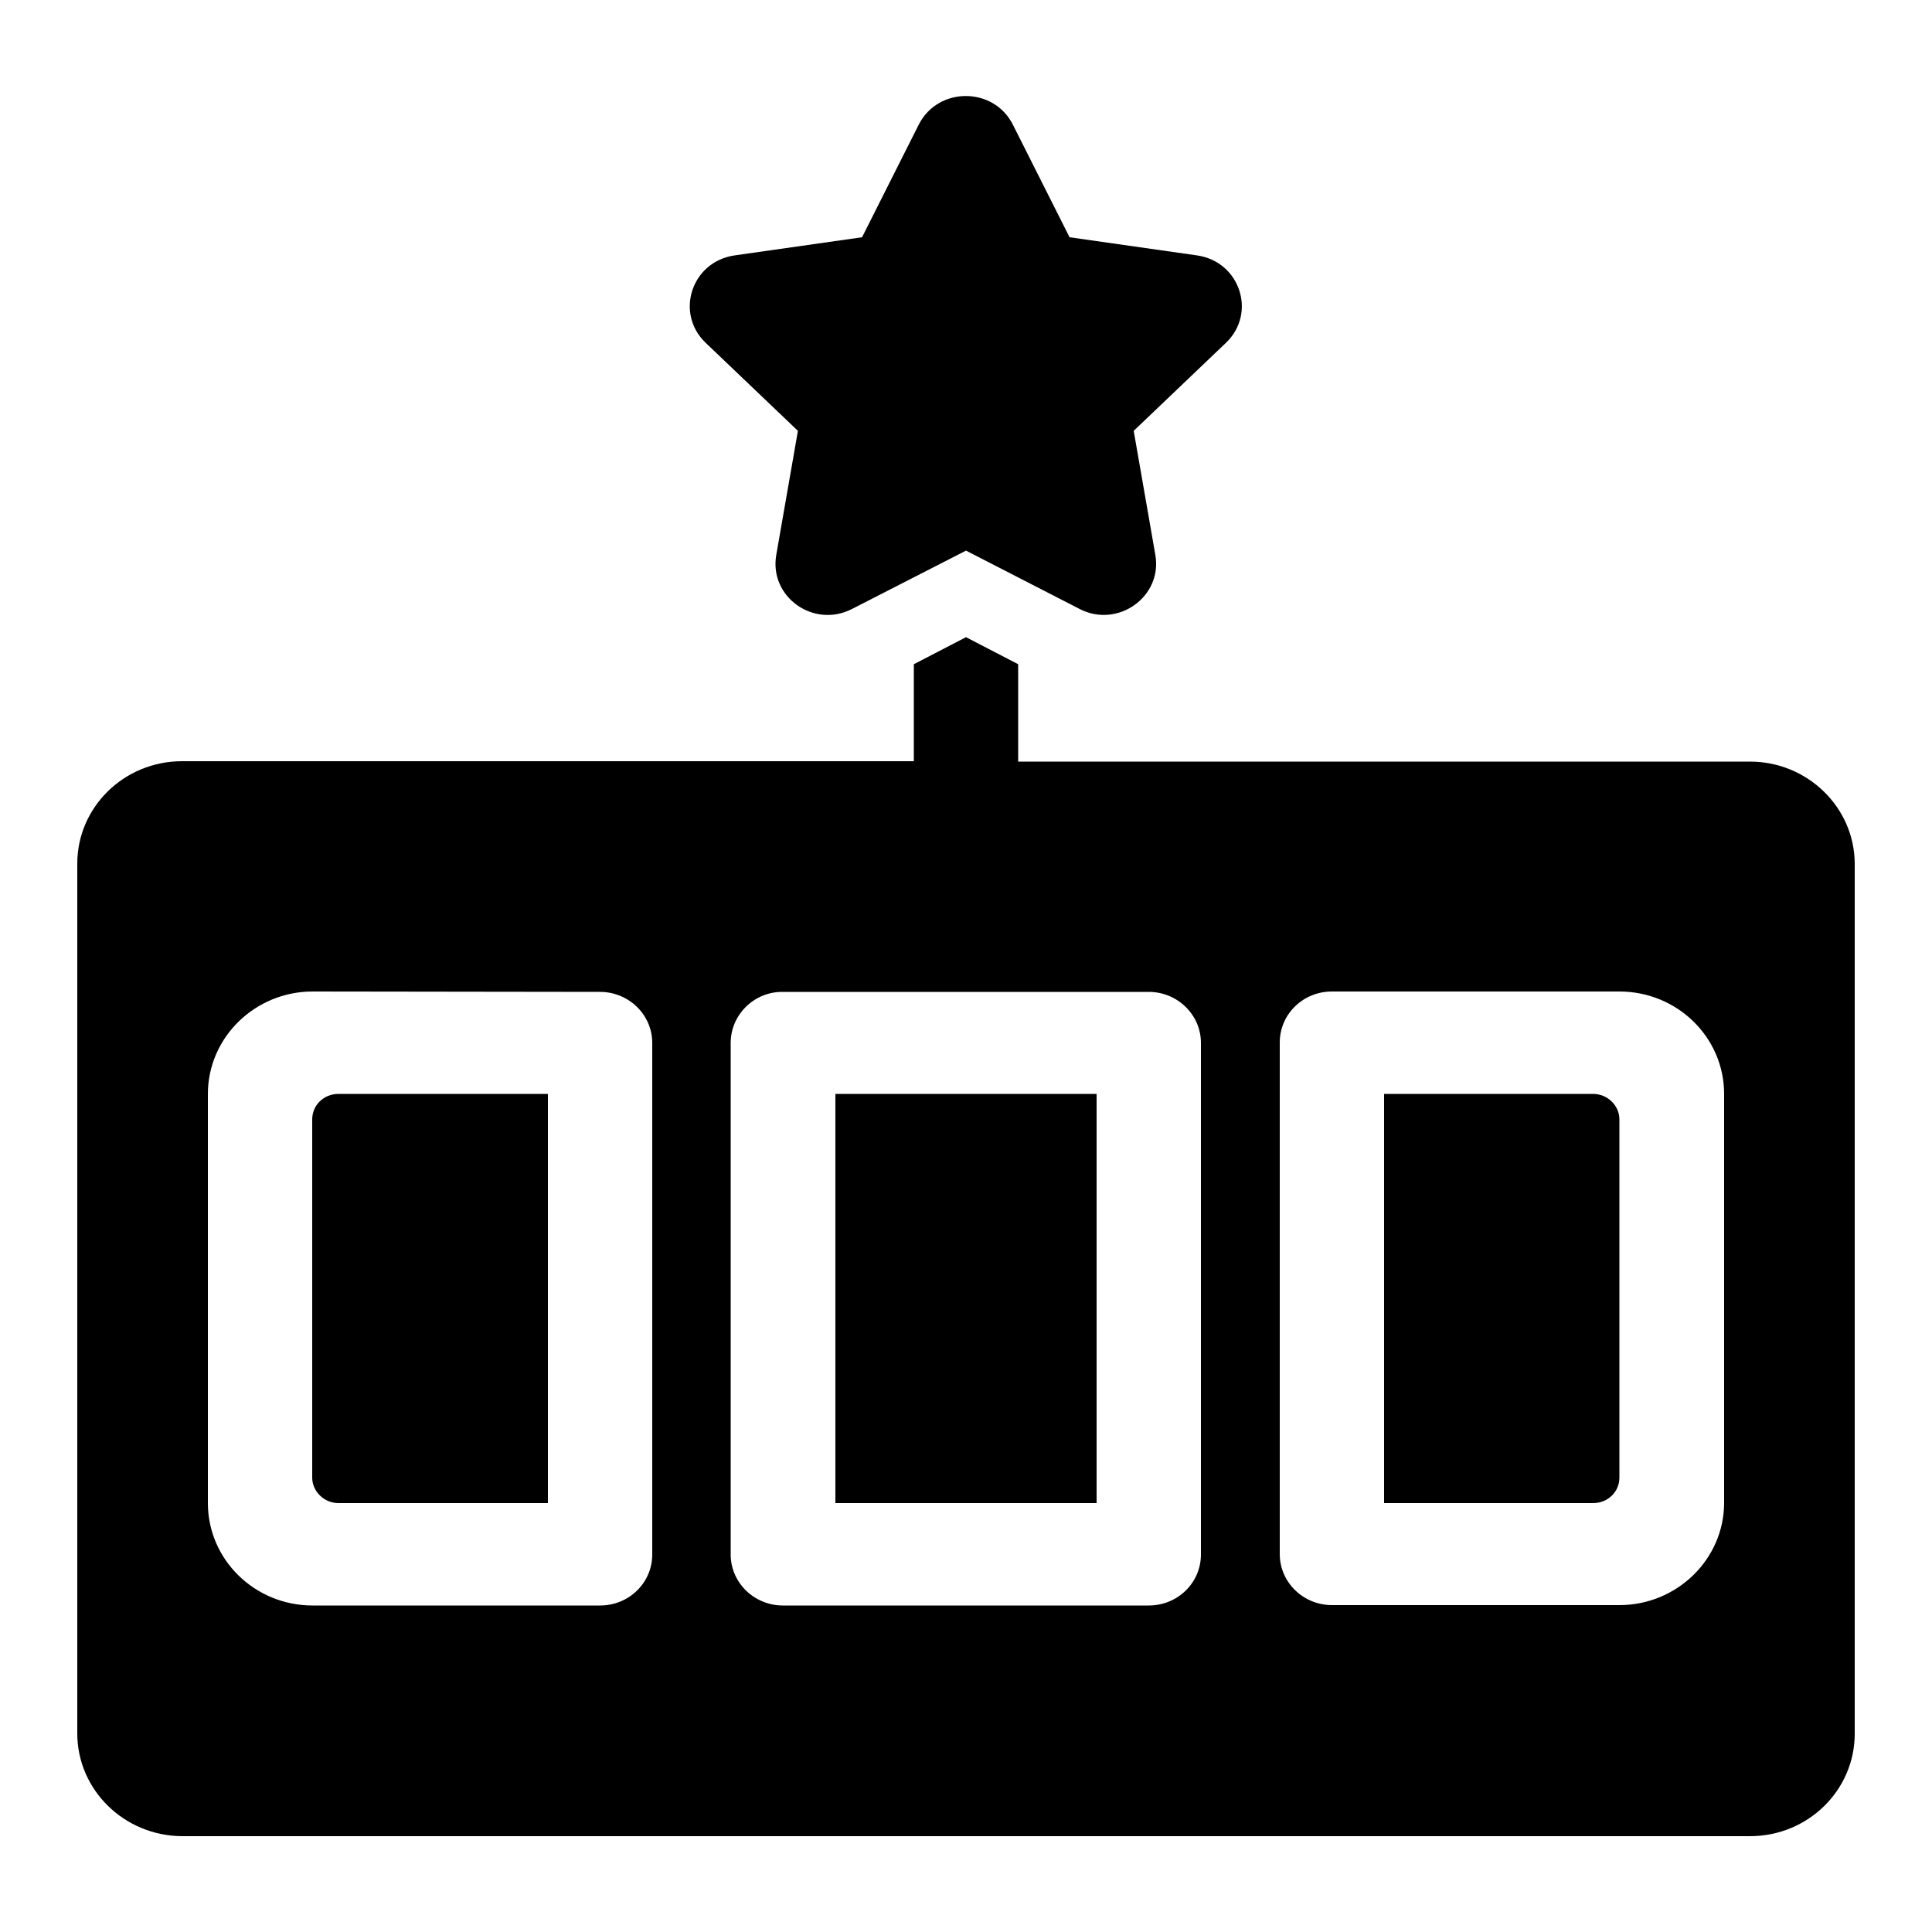
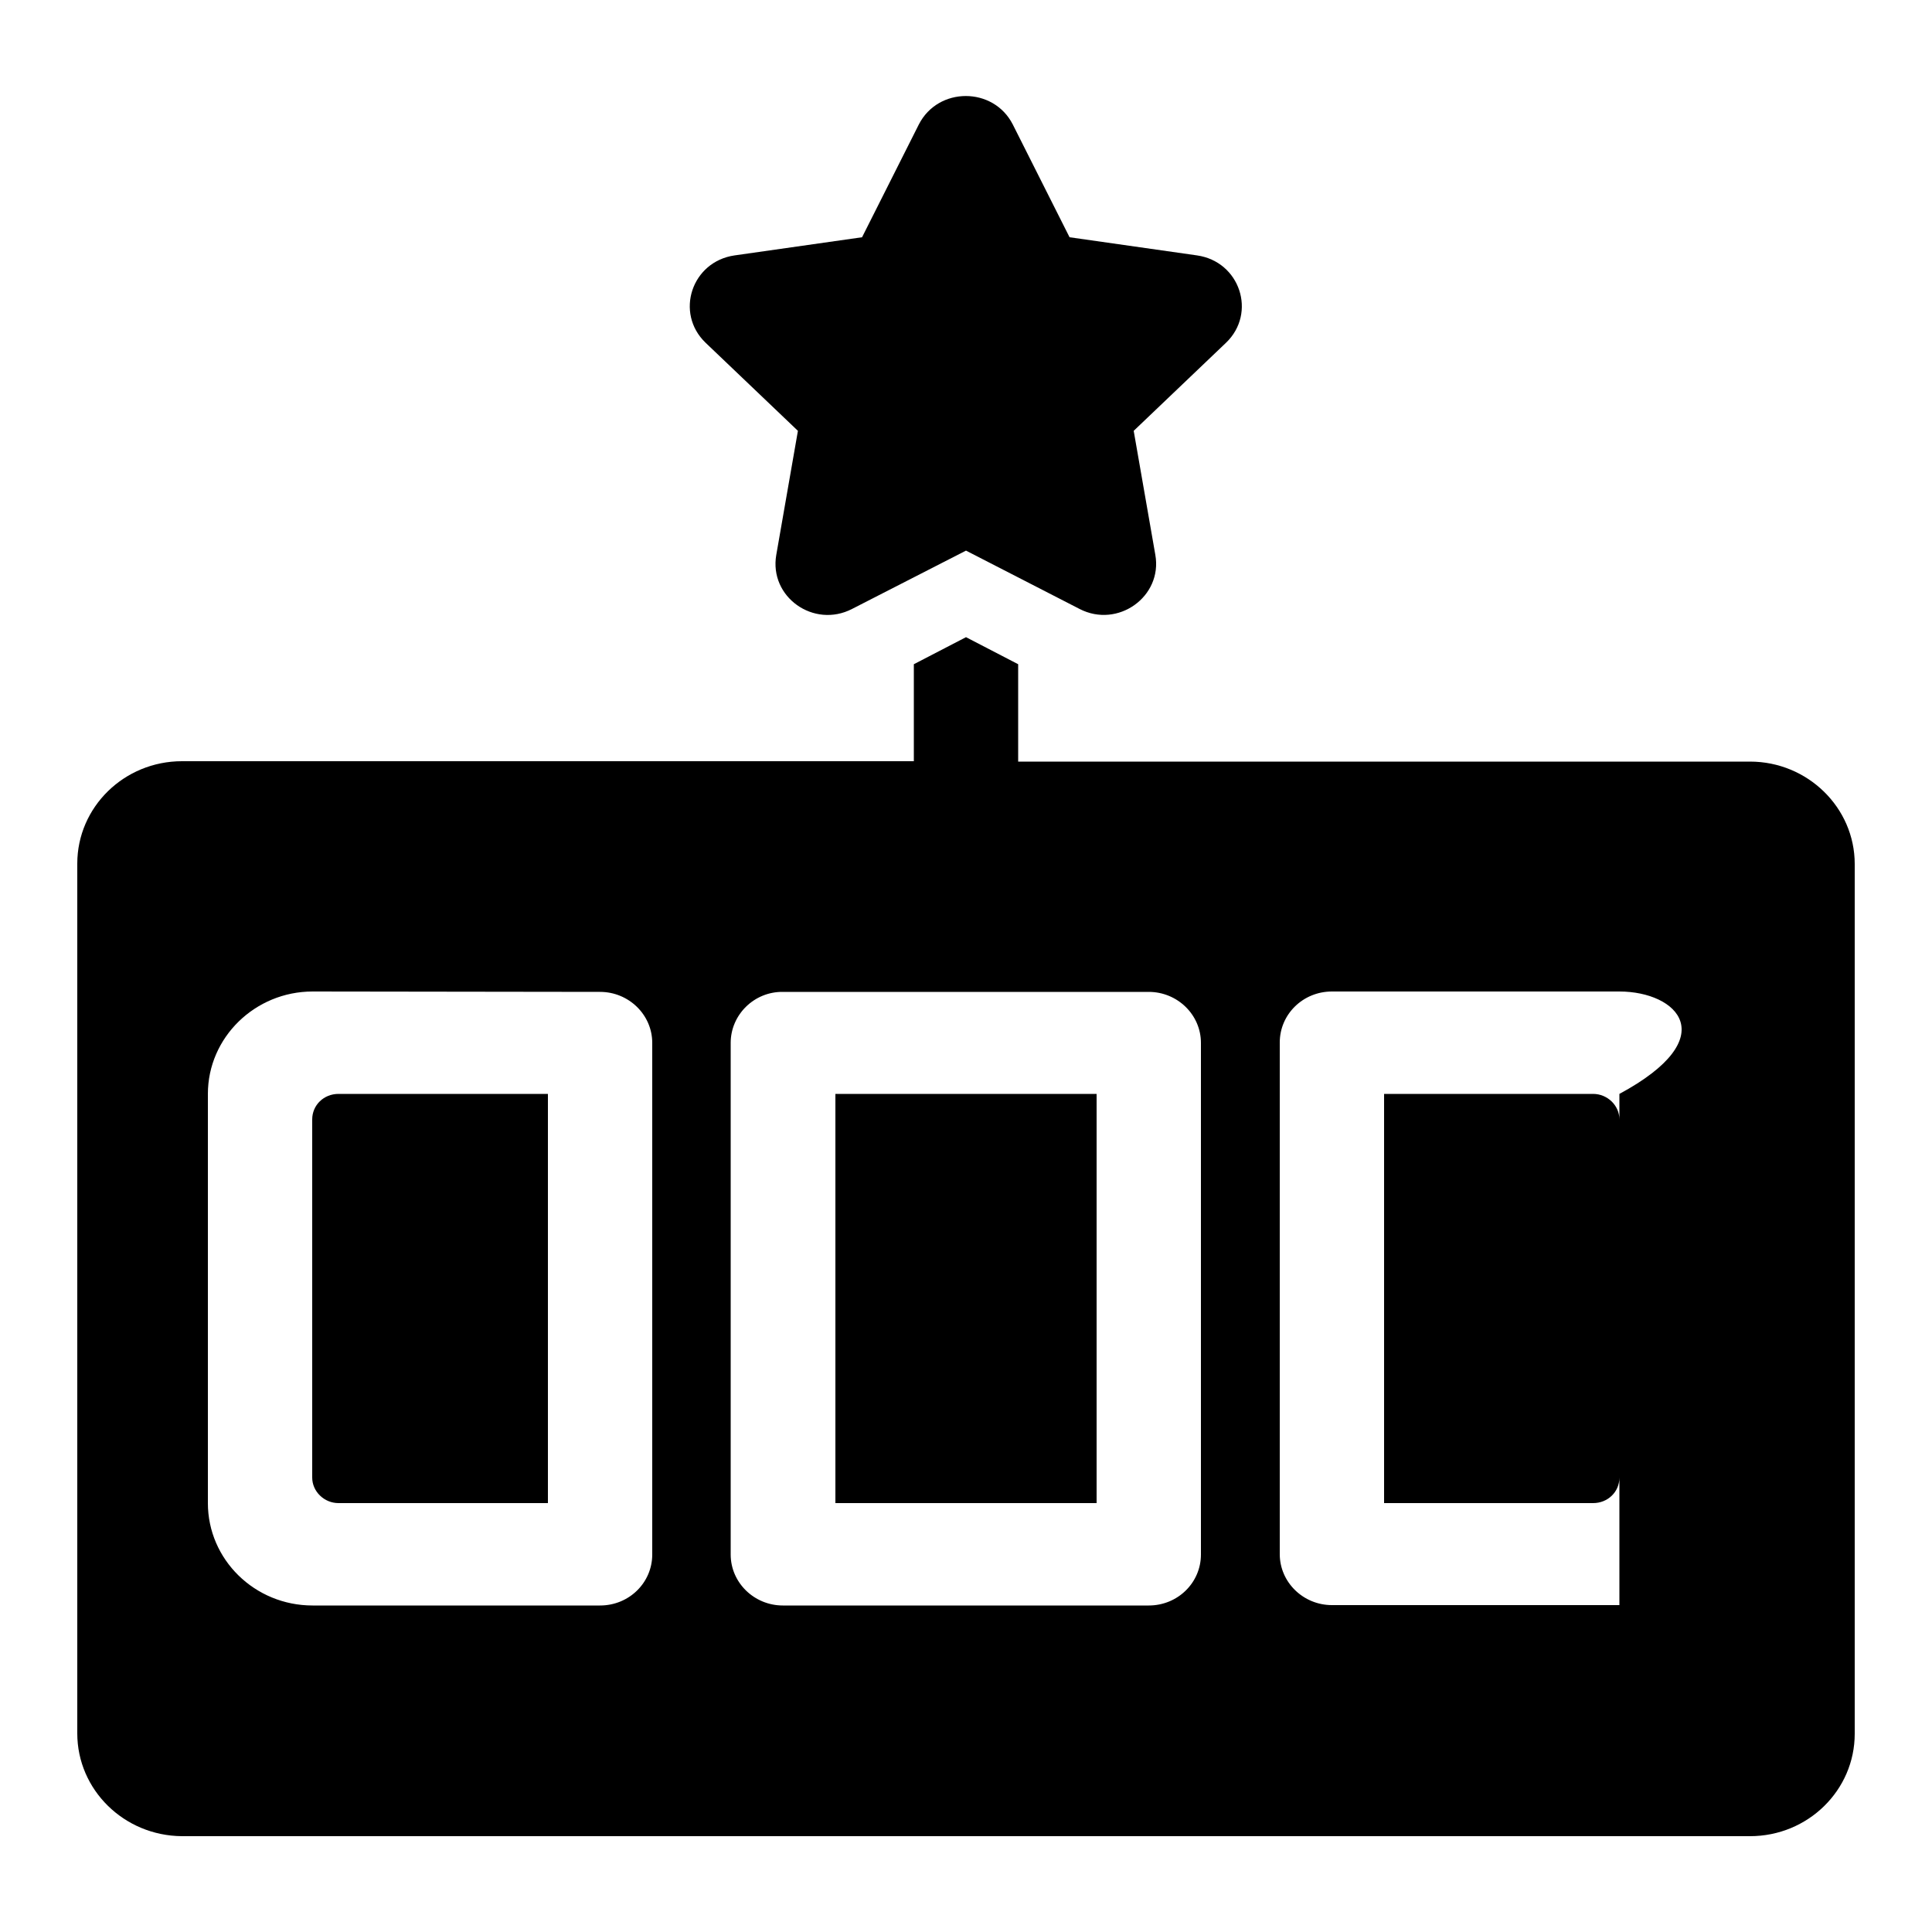
<svg xmlns="http://www.w3.org/2000/svg" version="1.1" id="Layer_1" x="0px" y="0px" width="50px" height="50px" viewBox="0 0 50 50" style="enable-background:new 0 0 50 50;" xml:space="preserve">
-   <path d="M23.65,17.19l1.35-0.7l1.35,0.7v2.52h18.94c1.49,0,2.71,1.19,2.71,2.65v22.51c0,1.46-1.21,2.65-2.71,2.65H4.71  C3.21,47.51,2,46.32,2,44.86V22.35c0-1.46,1.21-2.65,2.71-2.65h18.94L23.65,17.19z M18.91,26.99v13.24c0,0.73,0.61,1.32,1.35,1.32  h9.47c0.75,0,1.35-0.59,1.35-1.32V26.99c0-0.73-0.61-1.32-1.35-1.32h-9.47C19.52,25.66,18.91,26.26,18.91,26.99L18.91,26.99z   M8.09,25.66c-1.49,0-2.71,1.19-2.71,2.65V38.9c0,1.46,1.21,2.65,2.71,2.65h7.44c0.75,0,1.35-0.59,1.35-1.32V26.99  c0-0.73-0.61-1.32-1.35-1.32L8.09,25.66z M41.91,25.66h-7.44c-0.75,0-1.35,0.59-1.35,1.32v13.24c0,0.73,0.61,1.32,1.35,1.32h7.44  c1.49,0,2.71-1.19,2.71-2.65V28.31C44.62,26.85,43.41,25.66,41.91,25.66L41.91,25.66z M21.62,28.31h6.76V38.9h-6.76V28.31z   M14.18,28.31V38.9H8.76c-0.37,0-0.68-0.3-0.68-0.66v-9.27c0-0.37,0.3-0.66,0.68-0.66L14.18,28.31z M35.82,28.31h5.41  c0.37,0,0.68,0.3,0.68,0.66v9.27c0,0.37-0.3,0.66-0.68,0.66h-5.41V28.31z M22.05,15.76c-0.99,0.51-2.15-0.31-1.96-1.4l0.56-3.21  l-2.39-2.28c-0.8-0.77-0.36-2.1,0.75-2.26l3.3-0.47l1.47-2.92c0.5-0.98,1.93-0.98,2.43,0l1.47,2.92l3.3,0.47  c1.11,0.16,1.55,1.49,0.75,2.26l-2.39,2.28l0.56,3.21c0.19,1.08-0.97,1.91-1.96,1.4L25,14.25L22.05,15.76z" />
+   <path d="M23.65,17.19l1.35-0.7l1.35,0.7v2.52h18.94c1.49,0,2.71,1.19,2.71,2.65v22.51c0,1.46-1.21,2.65-2.71,2.65H4.71  C3.21,47.51,2,46.32,2,44.86V22.35c0-1.46,1.21-2.65,2.71-2.65h18.94L23.65,17.19z M18.91,26.99v13.24c0,0.73,0.61,1.32,1.35,1.32  h9.47c0.75,0,1.35-0.59,1.35-1.32V26.99c0-0.73-0.61-1.32-1.35-1.32h-9.47C19.52,25.66,18.91,26.26,18.91,26.99L18.91,26.99z   M8.09,25.66c-1.49,0-2.71,1.19-2.71,2.65V38.9c0,1.46,1.21,2.65,2.71,2.65h7.44c0.75,0,1.35-0.59,1.35-1.32V26.99  c0-0.73-0.61-1.32-1.35-1.32L8.09,25.66z M41.91,25.66h-7.44c-0.75,0-1.35,0.59-1.35,1.32v13.24c0,0.73,0.61,1.32,1.35,1.32h7.44  V28.31C44.62,26.85,43.41,25.66,41.91,25.66L41.91,25.66z M21.62,28.31h6.76V38.9h-6.76V28.31z   M14.18,28.31V38.9H8.76c-0.37,0-0.68-0.3-0.68-0.66v-9.27c0-0.37,0.3-0.66,0.68-0.66L14.18,28.31z M35.82,28.31h5.41  c0.37,0,0.68,0.3,0.68,0.66v9.27c0,0.37-0.3,0.66-0.68,0.66h-5.41V28.31z M22.05,15.76c-0.99,0.51-2.15-0.31-1.96-1.4l0.56-3.21  l-2.39-2.28c-0.8-0.77-0.36-2.1,0.75-2.26l3.3-0.47l1.47-2.92c0.5-0.98,1.93-0.98,2.43,0l1.47,2.92l3.3,0.47  c1.11,0.16,1.55,1.49,0.75,2.26l-2.39,2.28l0.56,3.21c0.19,1.08-0.97,1.91-1.96,1.4L25,14.25L22.05,15.76z" />
</svg>